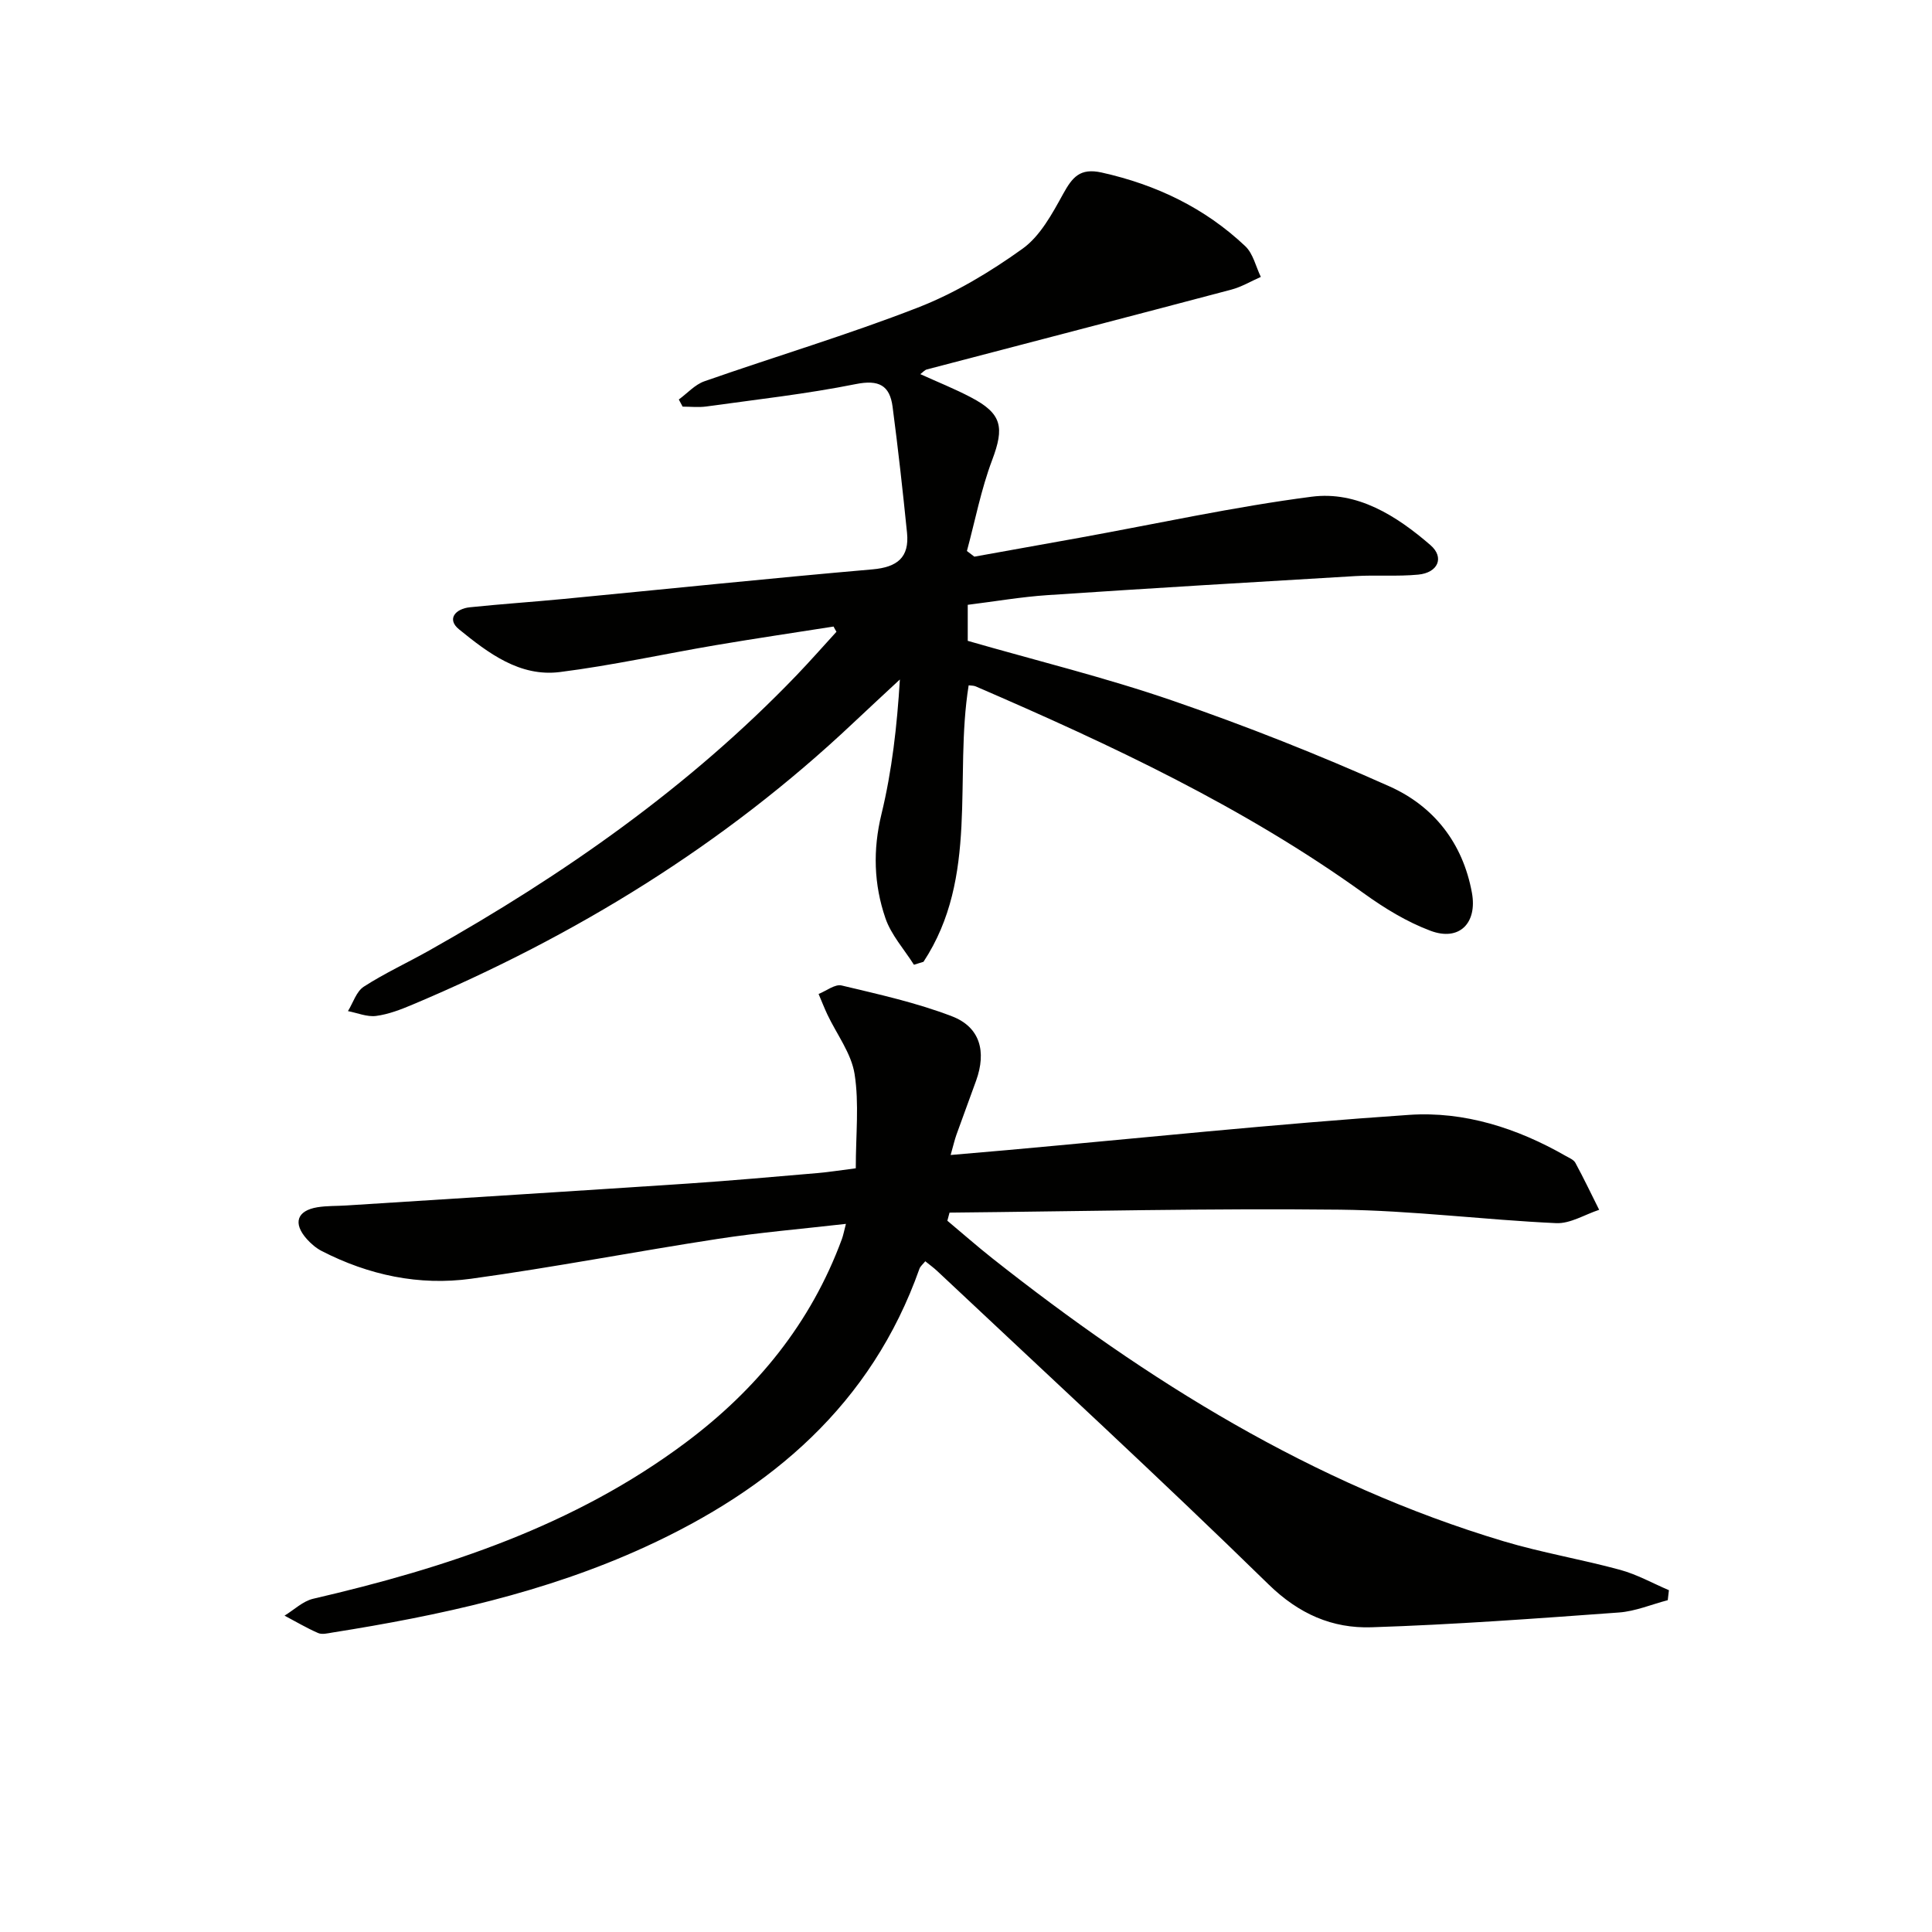
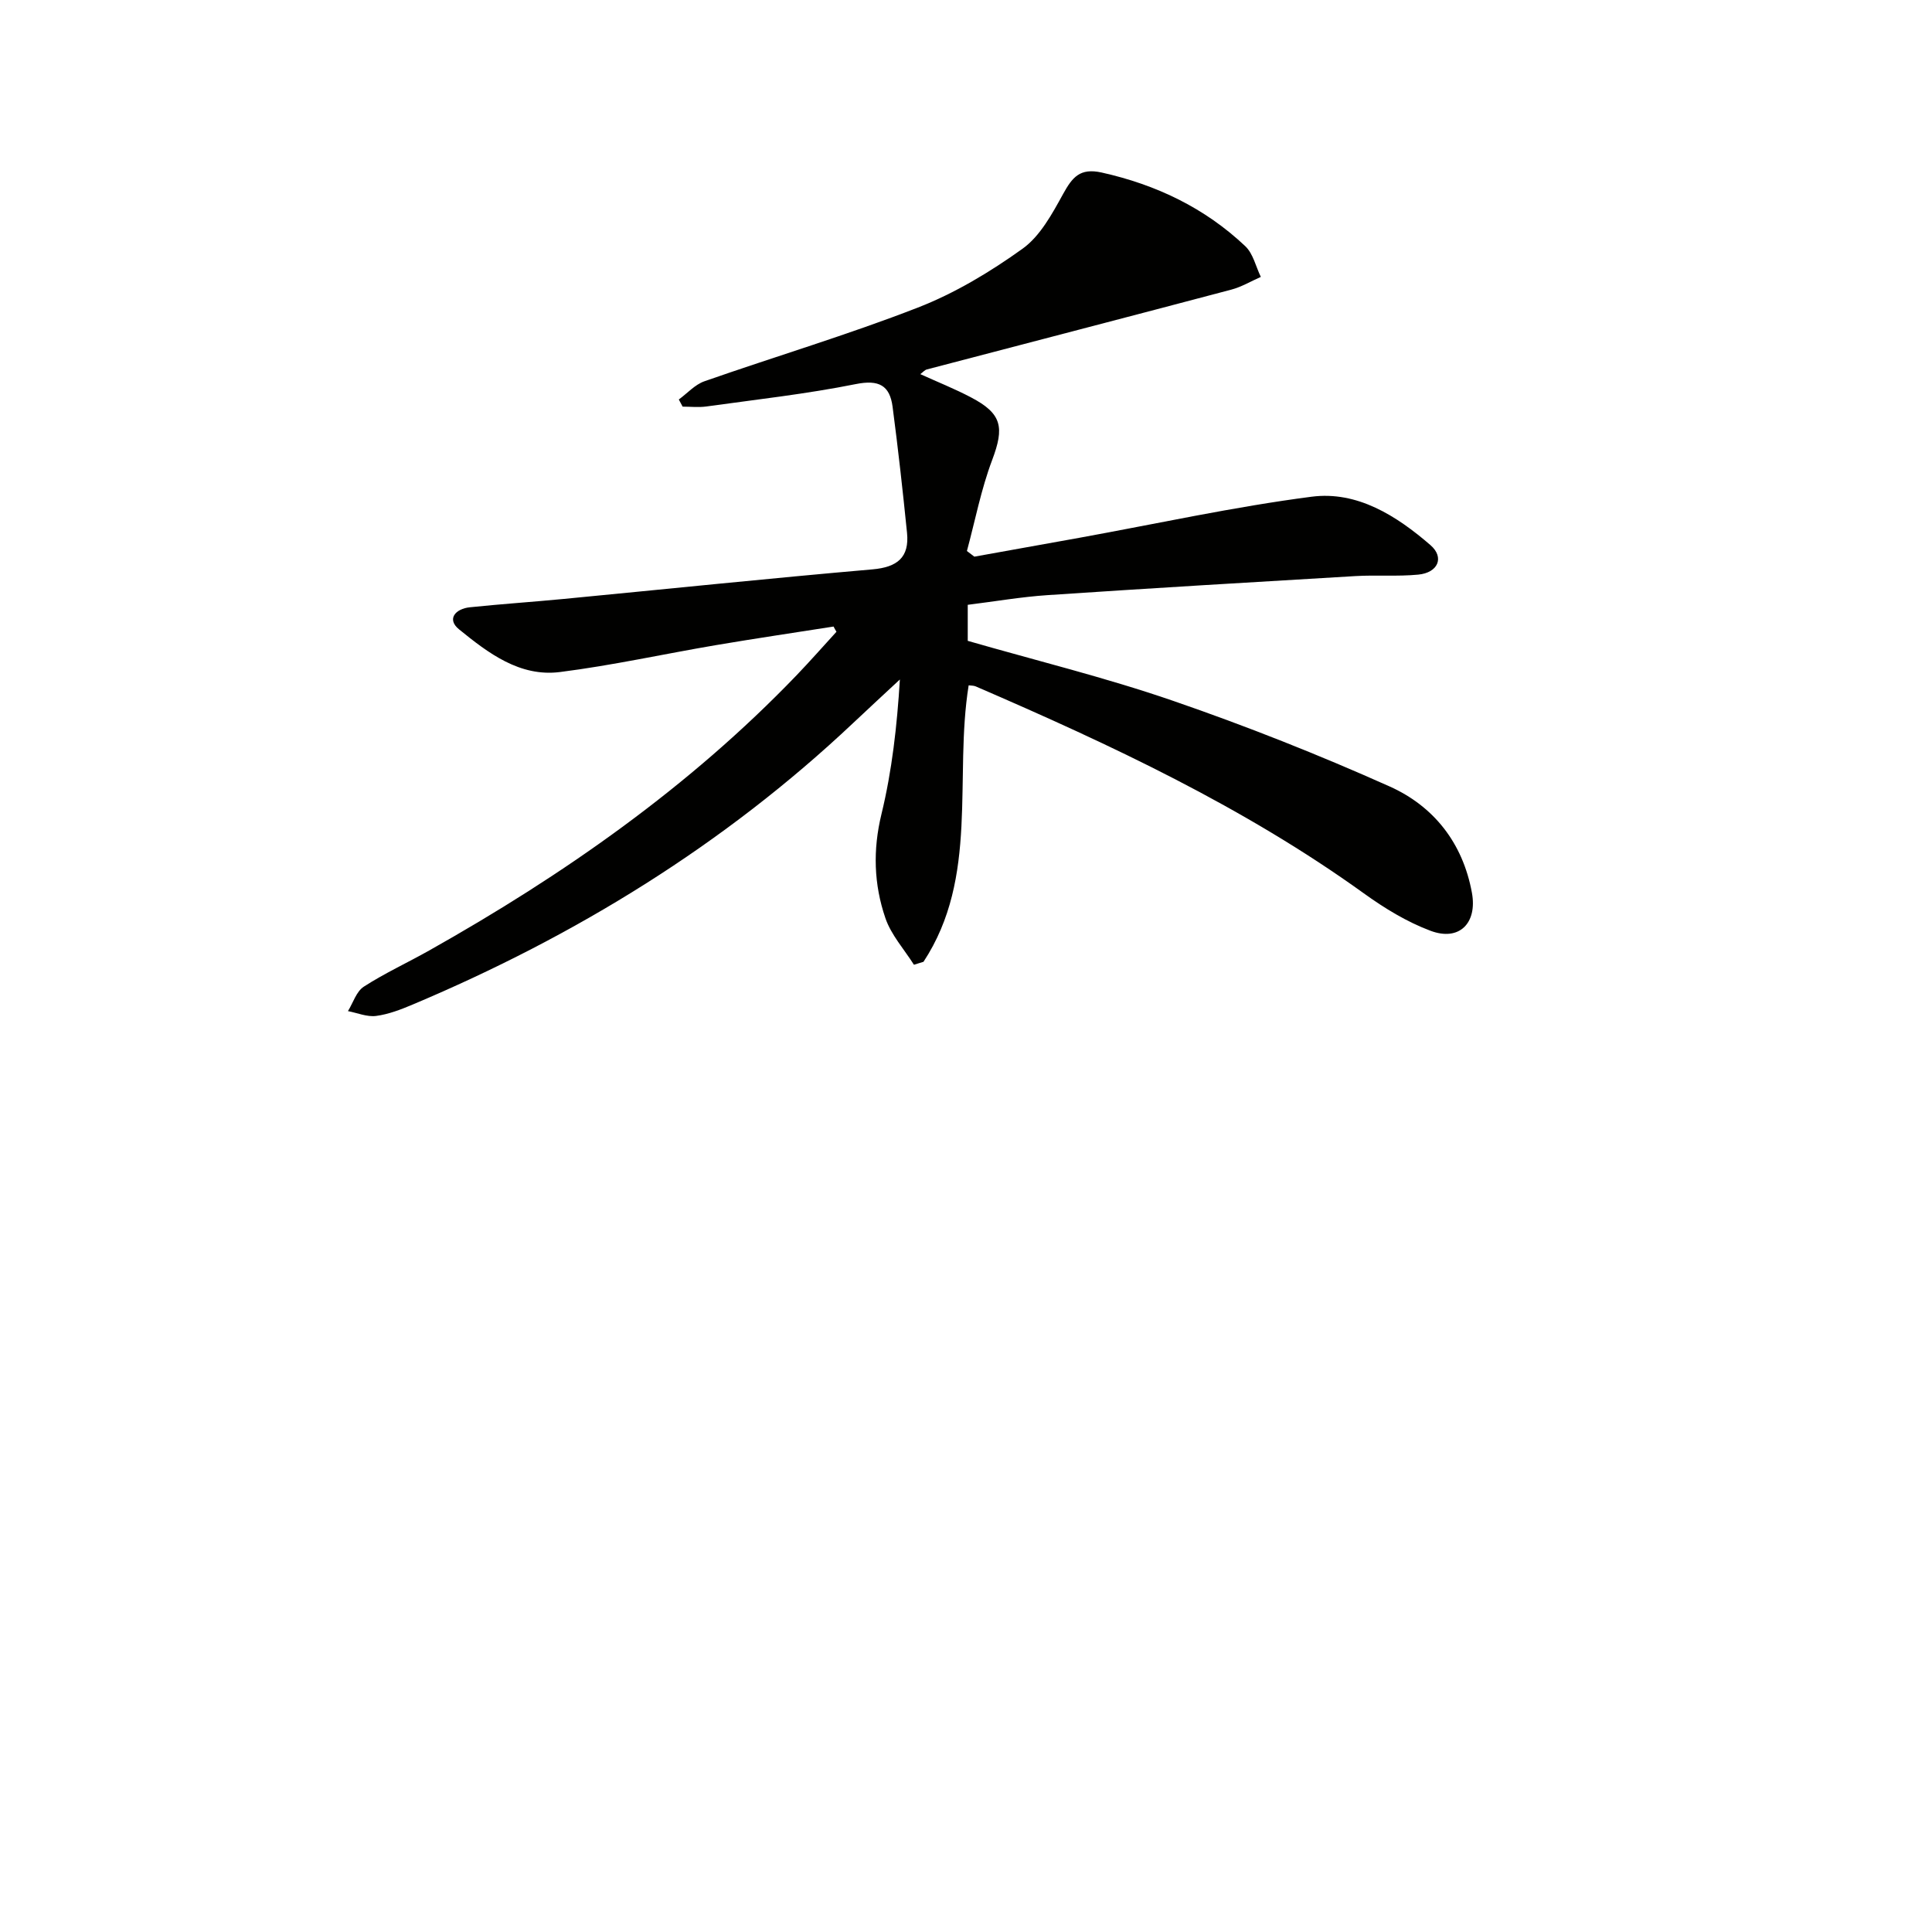
<svg xmlns="http://www.w3.org/2000/svg" enable-background="new 0 0 400 400" viewBox="0 0 400 400">
  <g fill="#010100">
-     <path d="m177.18 241.88c0-7 .72-13.4-.25-19.53-.68-4.28-3.68-8.19-5.62-12.28-.66-1.4-1.22-2.85-1.83-4.28 1.6-.63 3.39-2.08 4.76-1.76 7.7 1.84 15.51 3.56 22.87 6.39 5.81 2.24 7.15 7.28 4.99 13.3-1.34 3.74-2.74 7.46-4.08 11.21-.38 1.07-.63 2.19-1.2 4.2 4.18-.36 7.87-.67 11.55-1 27.8-2.5 55.57-5.42 83.41-7.31 11.38-.77 22.35 2.75 32.38 8.5.72.41 1.66.78 2.01 1.44 1.73 3.19 3.29 6.47 4.92 9.72-2.97.97-5.98 2.89-8.9 2.76-14.94-.69-29.85-2.62-44.78-2.79-26.93-.3-53.88.35-80.82.61-.15.56-.3 1.12-.45 1.68 3.1 2.59 6.13 5.26 9.3 7.77 32.07 25.35 66.34 46.75 105.86 58.59 7.92 2.37 16.14 3.74 24.13 5.92 3.49.95 6.74 2.78 10.1 4.21-.08.69-.16 1.38-.24 2.07-3.37.88-6.69 2.3-10.11 2.55-17.06 1.24-34.14 2.51-51.23 3.06-8.1.26-15.01-2.73-21.31-8.88-22.5-21.99-45.66-43.3-68.58-64.86-.72-.68-1.53-1.26-2.49-2.04-.48.61-1.02 1.02-1.21 1.56-9.96 28.09-30.62 45.61-56.86 57.62-20.6 9.43-42.47 14.17-64.68 17.69-.98.16-2.14.46-2.96.1-2.39-1.04-4.64-2.38-6.95-3.6 1.96-1.19 3.79-2.99 5.91-3.49 27.56-6.39 54.13-15.13 77.13-32.33 14.72-11 25.95-24.75 32.36-42.16.27-.75.42-1.54.83-3.13-9.19 1.05-17.88 1.78-26.47 3.1-17.07 2.62-34.04 5.91-51.14 8.26-10.75 1.48-21.19-.74-30.92-5.74-1.15-.59-2.21-1.5-3.08-2.47-2.92-3.27-2.07-5.89 2.18-6.59 1.96-.32 3.98-.24 5.98-.37 23.55-1.5 47.11-2.97 70.65-4.53 8.95-.6 17.89-1.41 26.83-2.17 2.49-.21 4.92-.61 8.01-1z" />
    <path d="m172.58 129.72c-8.1 1.27-16.22 2.47-24.31 3.84-10.79 1.83-21.51 4.21-32.35 5.58-8.32 1.05-14.86-3.95-20.88-8.84-2.63-2.14-.71-4.27 2.24-4.57 6.44-.67 12.91-1.1 19.36-1.72 21.33-2.05 42.65-4.27 64.01-6.13 5.12-.45 7.65-2.47 7.14-7.56-.88-8.72-1.85-17.43-2.99-26.11-.58-4.41-2.83-5.65-7.61-4.69-10.22 2.05-20.62 3.2-30.96 4.64-1.61.22-3.27.03-4.9.03-.26-.49-.52-.99-.79-1.48 1.76-1.28 3.33-3.08 5.3-3.77 14.71-5.15 29.68-9.61 44.19-15.26 7.67-2.98 14.96-7.37 21.67-12.18 3.66-2.62 6.14-7.23 8.41-11.35 1.91-3.45 3.47-5.43 7.98-4.43 11.3 2.52 21.34 7.32 29.73 15.25 1.63 1.54 2.18 4.21 3.22 6.36-2.04.9-4 2.08-6.13 2.64-20.99 5.56-42.02 11.01-63.02 16.52-.44.12-.8.56-1.35.97 3.58 1.63 7.13 3.04 10.49 4.81 6.45 3.38 6.94 6.2 4.38 12.99-2.29 6.07-3.52 12.53-5.22 18.82.51.39 1.02.78 1.54 1.17 7.25-1.3 14.51-2.6 21.76-3.91 16.01-2.9 31.94-6.41 48.06-8.5 9.46-1.23 17.6 3.96 24.6 10.01 2.97 2.57 1.57 5.73-2.52 6.12-4.3.41-8.66.05-12.98.3-21.24 1.25-42.47 2.52-63.7 3.94-5.45.36-10.86 1.3-16.59 2.01v7.46c14.18 4.09 28.54 7.6 42.46 12.4 15.19 5.23 30.18 11.17 44.85 17.73 9.16 4.09 15.18 11.7 17.07 22 1.16 6.28-2.58 10.14-8.56 7.9-4.89-1.83-9.54-4.67-13.81-7.75-24.87-17.9-52.4-30.77-80.36-42.85-.44-.19-.97-.15-1.46-.22-3.07 19.13 2.19 39.69-9.35 57.24-.66.2-1.32.41-1.98.61-2.02-3.2-4.72-6.17-5.91-9.66-2.39-6.98-2.62-14.11-.81-21.54 2.18-8.98 3.22-18.23 3.81-27.86-3.23 3.01-6.47 5.99-9.68 9.02-26.71 25.2-57.46 44.07-91.19 58.28-2.44 1.03-4.99 2.02-7.58 2.36-1.87.24-3.88-.63-5.82-1 1.07-1.73 1.74-4.07 3.28-5.06 4.32-2.79 9.03-4.95 13.52-7.48 27.84-15.66 53.82-33.82 76.05-56.96 2.83-2.95 5.53-6.02 8.29-9.04-.23-.36-.41-.72-.6-1.08z" />
  </g>
</svg>